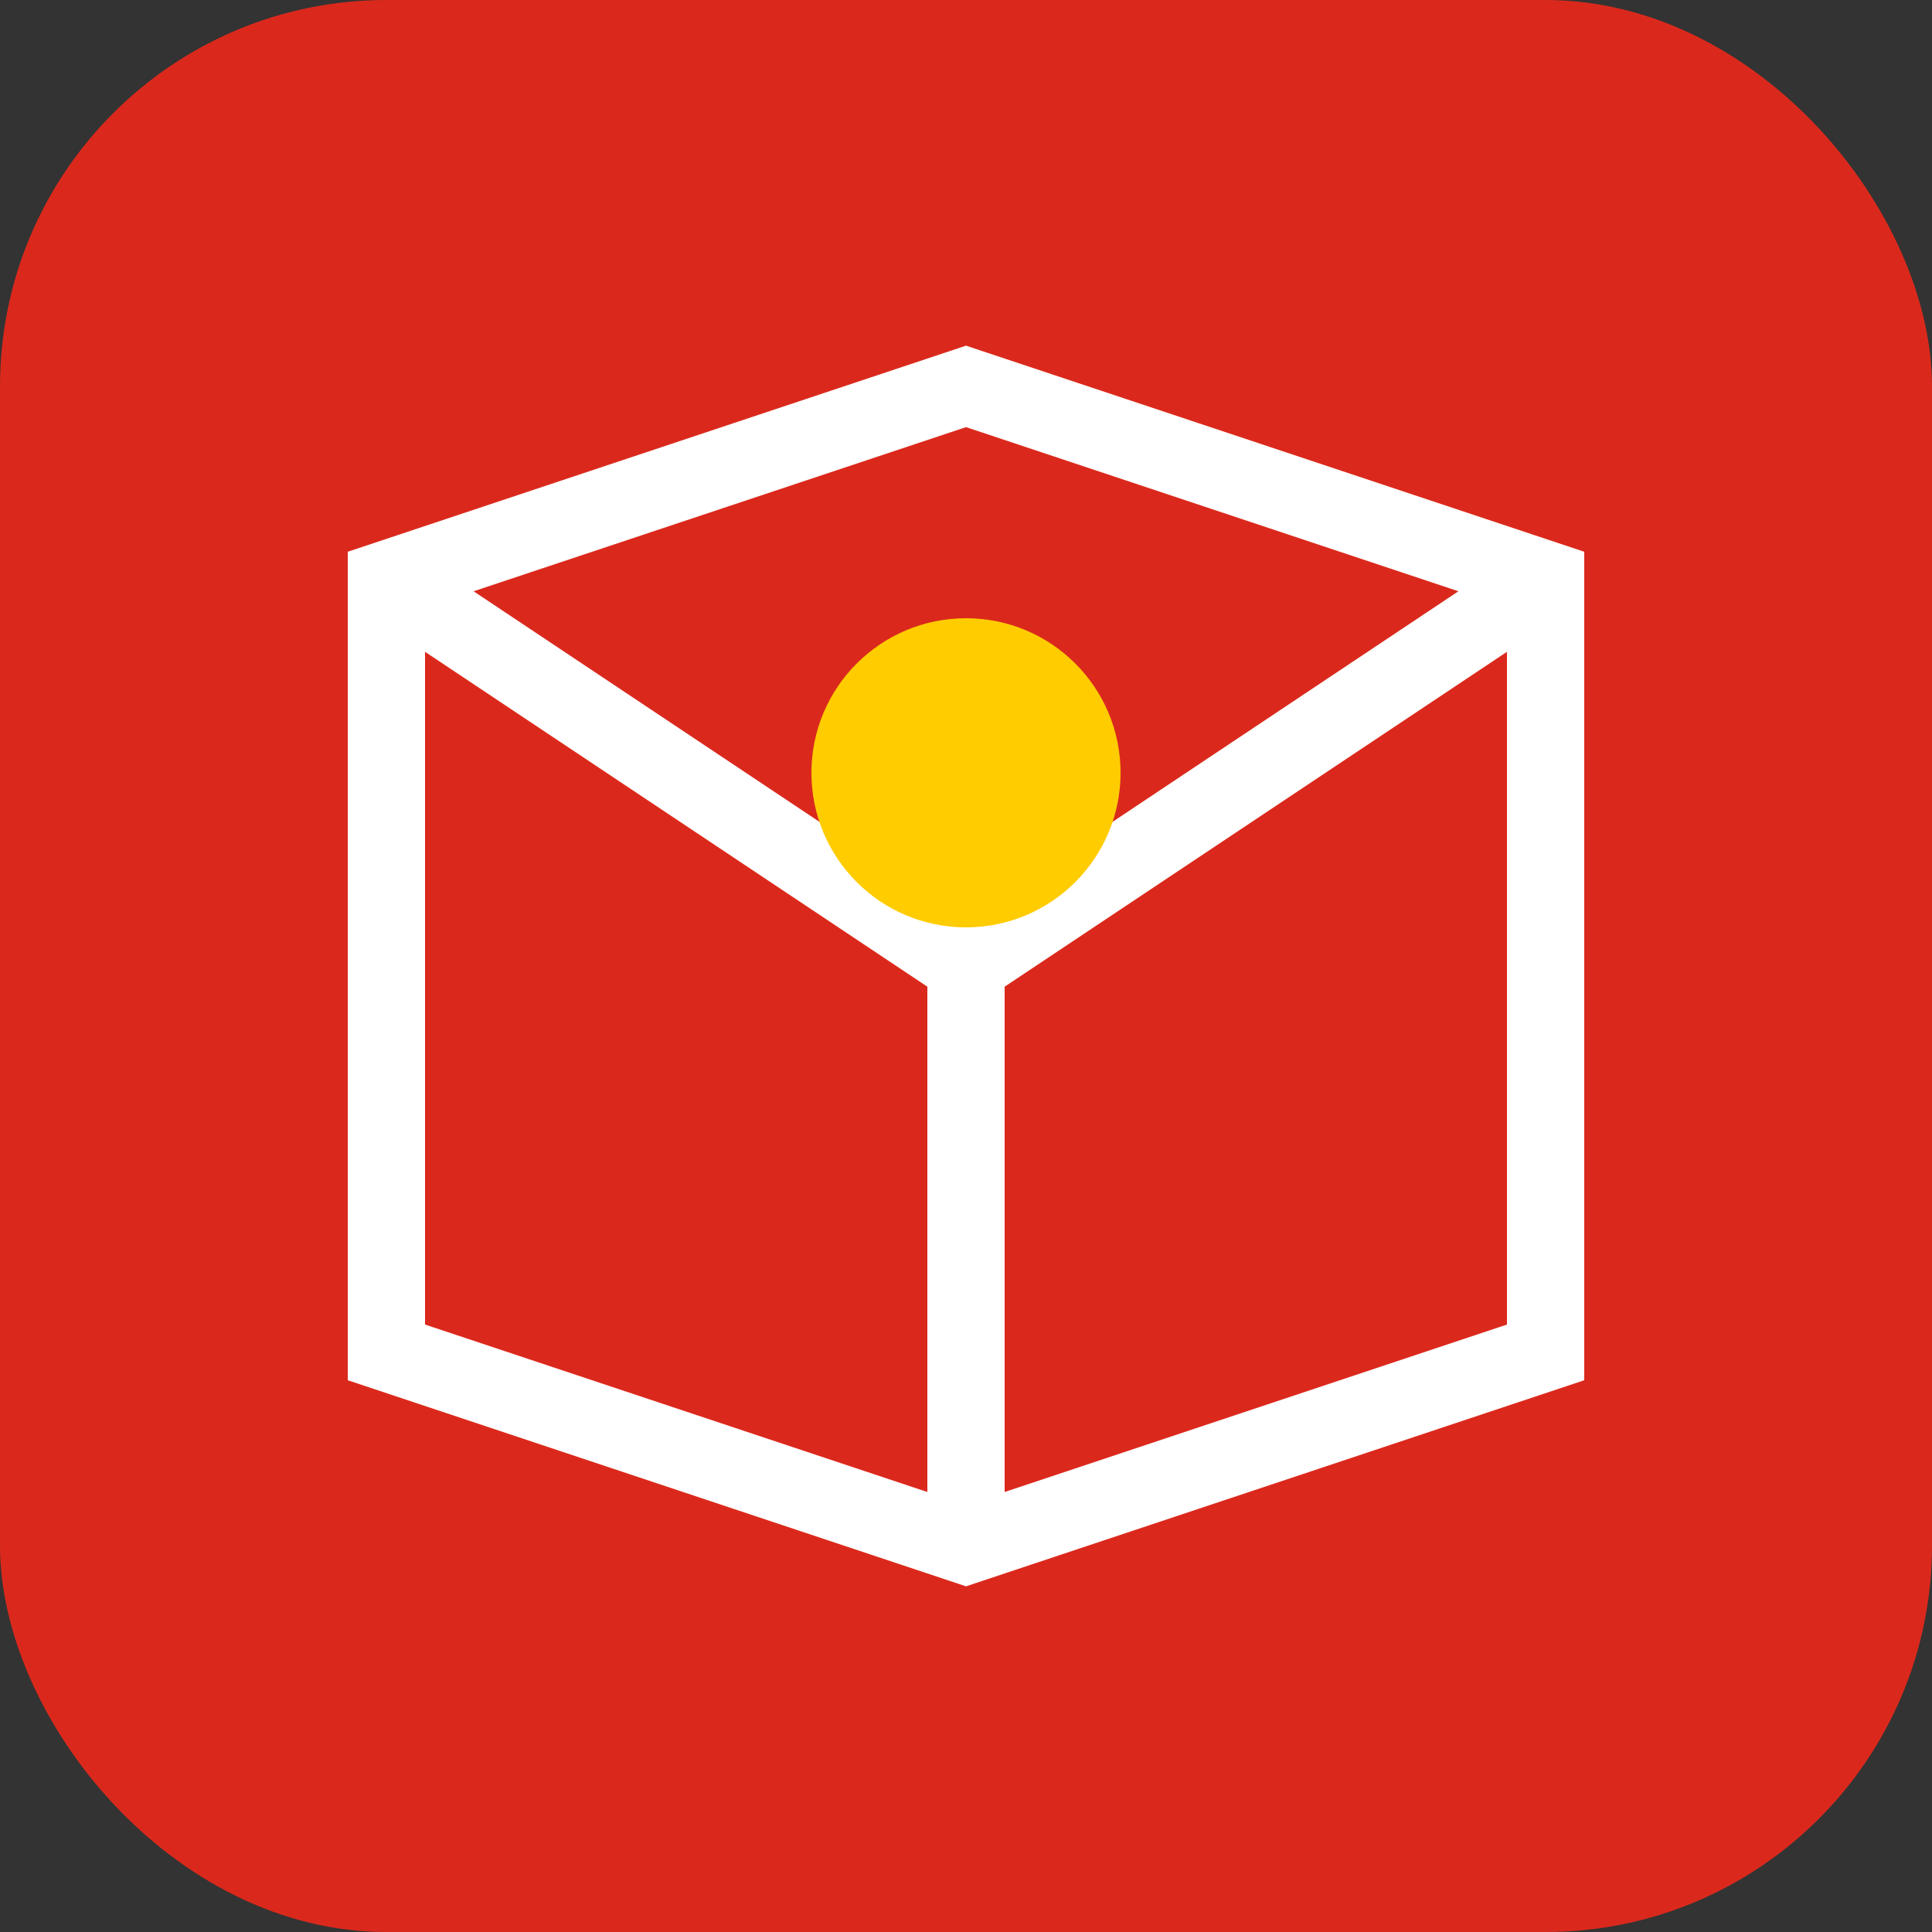
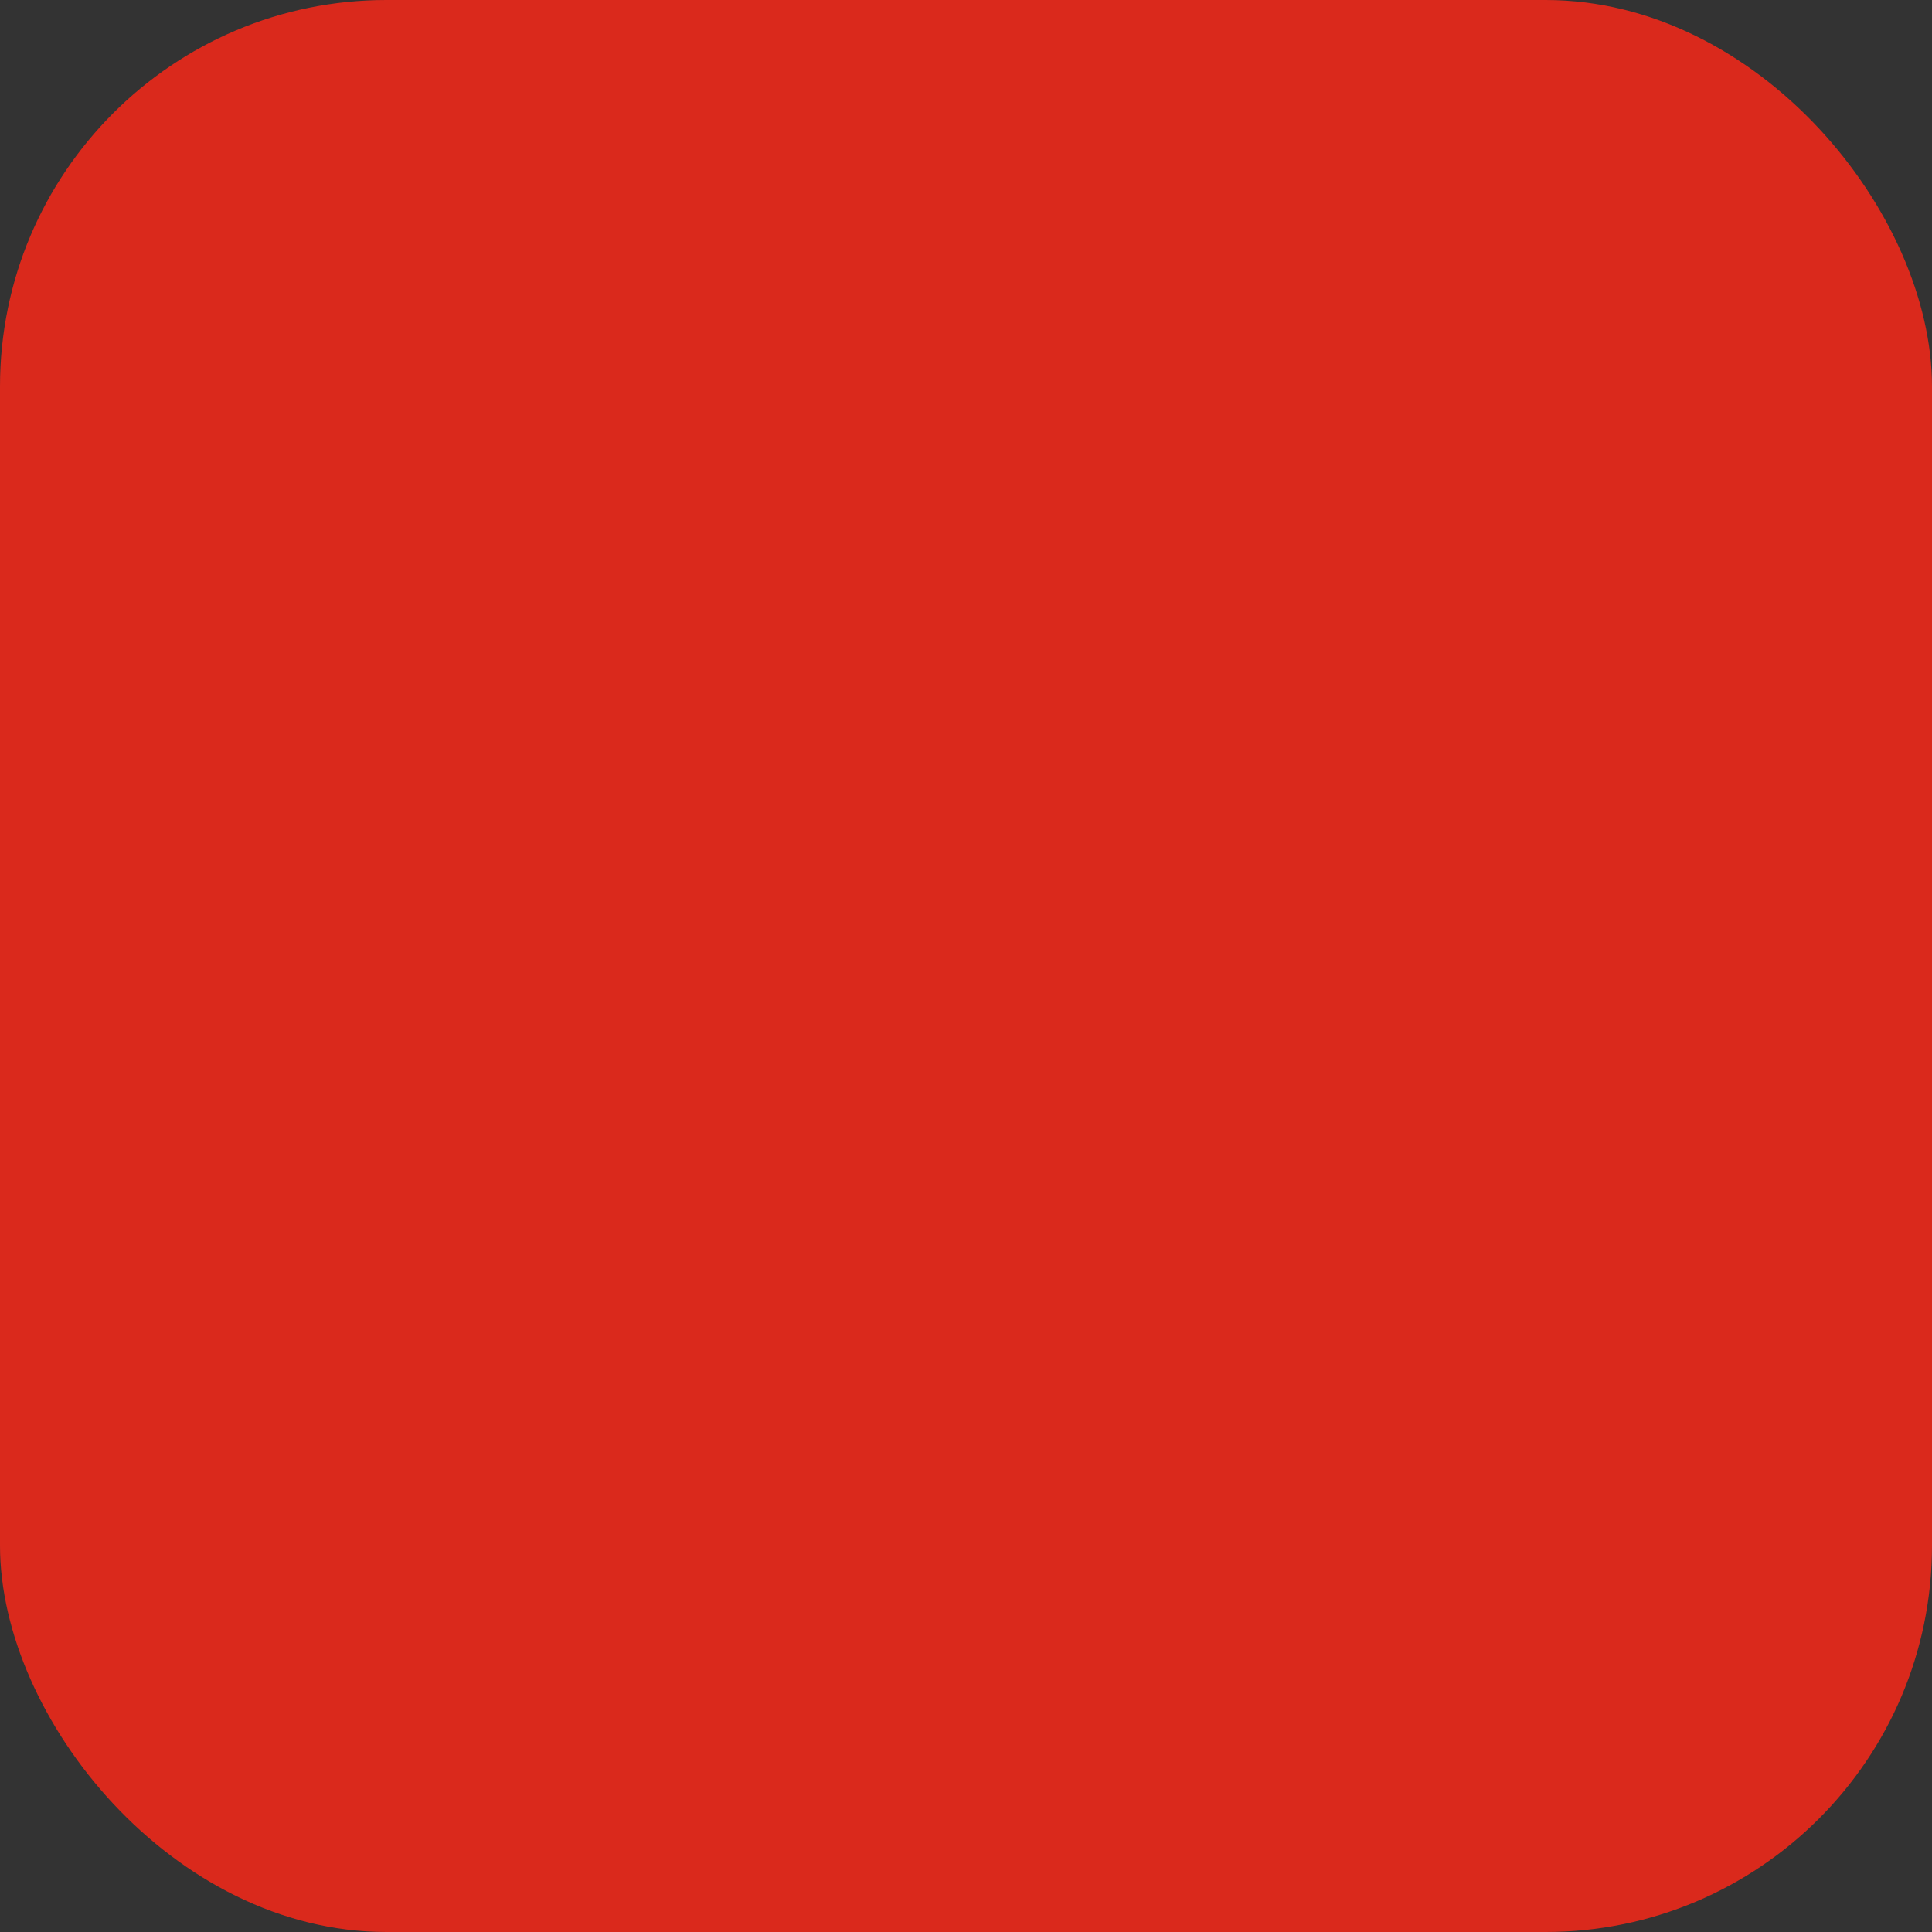
<svg xmlns="http://www.w3.org/2000/svg" width="100" height="100" viewBox="0 0 100 100">
  <rect x="0" y="0" width="100" height="100" fill="#333333" stroke="none" />
  <rect width="100" height="100" rx="20" fill="#da291c" />
-   <path d="M20 30 L50 20 L80 30 L80 70 L50 80 L20 70 Z" fill="none" stroke="#ffffff" stroke-width="4" />
-   <path d="M20 30 L50 50 L80 30" fill="none" stroke="#ffffff" stroke-width="4" />
-   <path d="M50 50 L50 80" fill="none" stroke="#ffffff" stroke-width="4" />
-   <circle cx="50" cy="40" r="8" fill="#ffcc00" />
</svg>